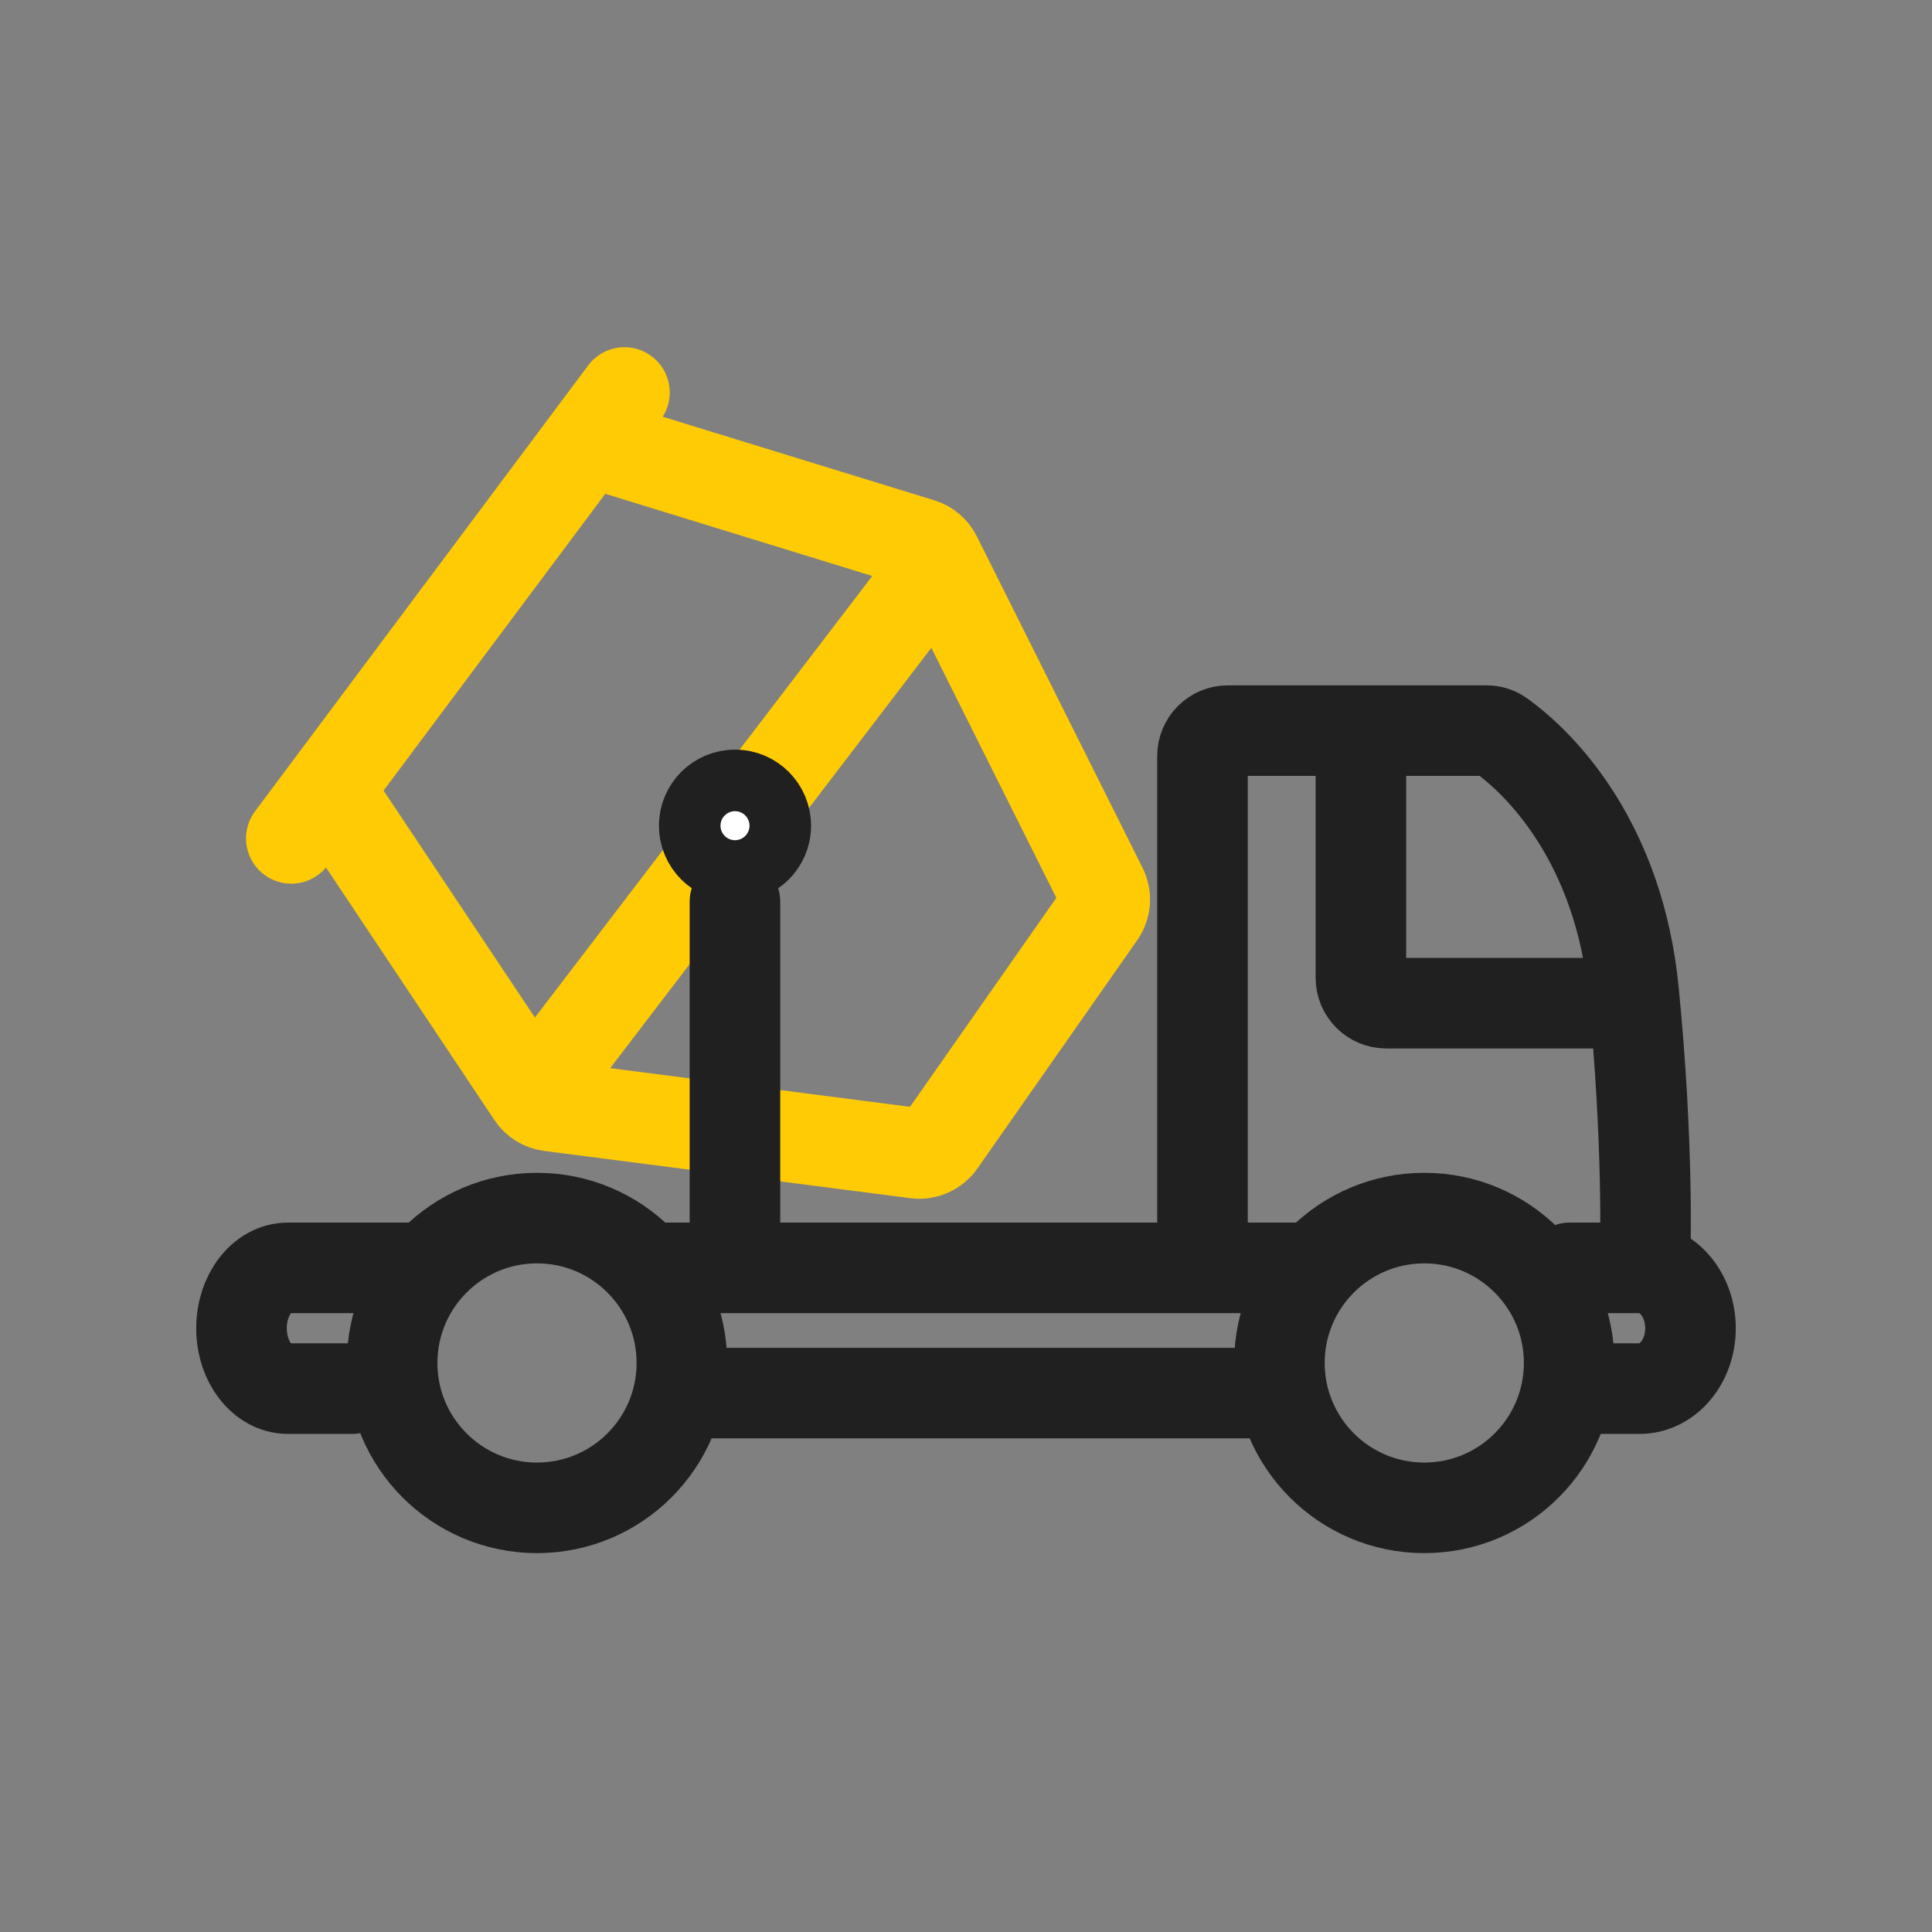
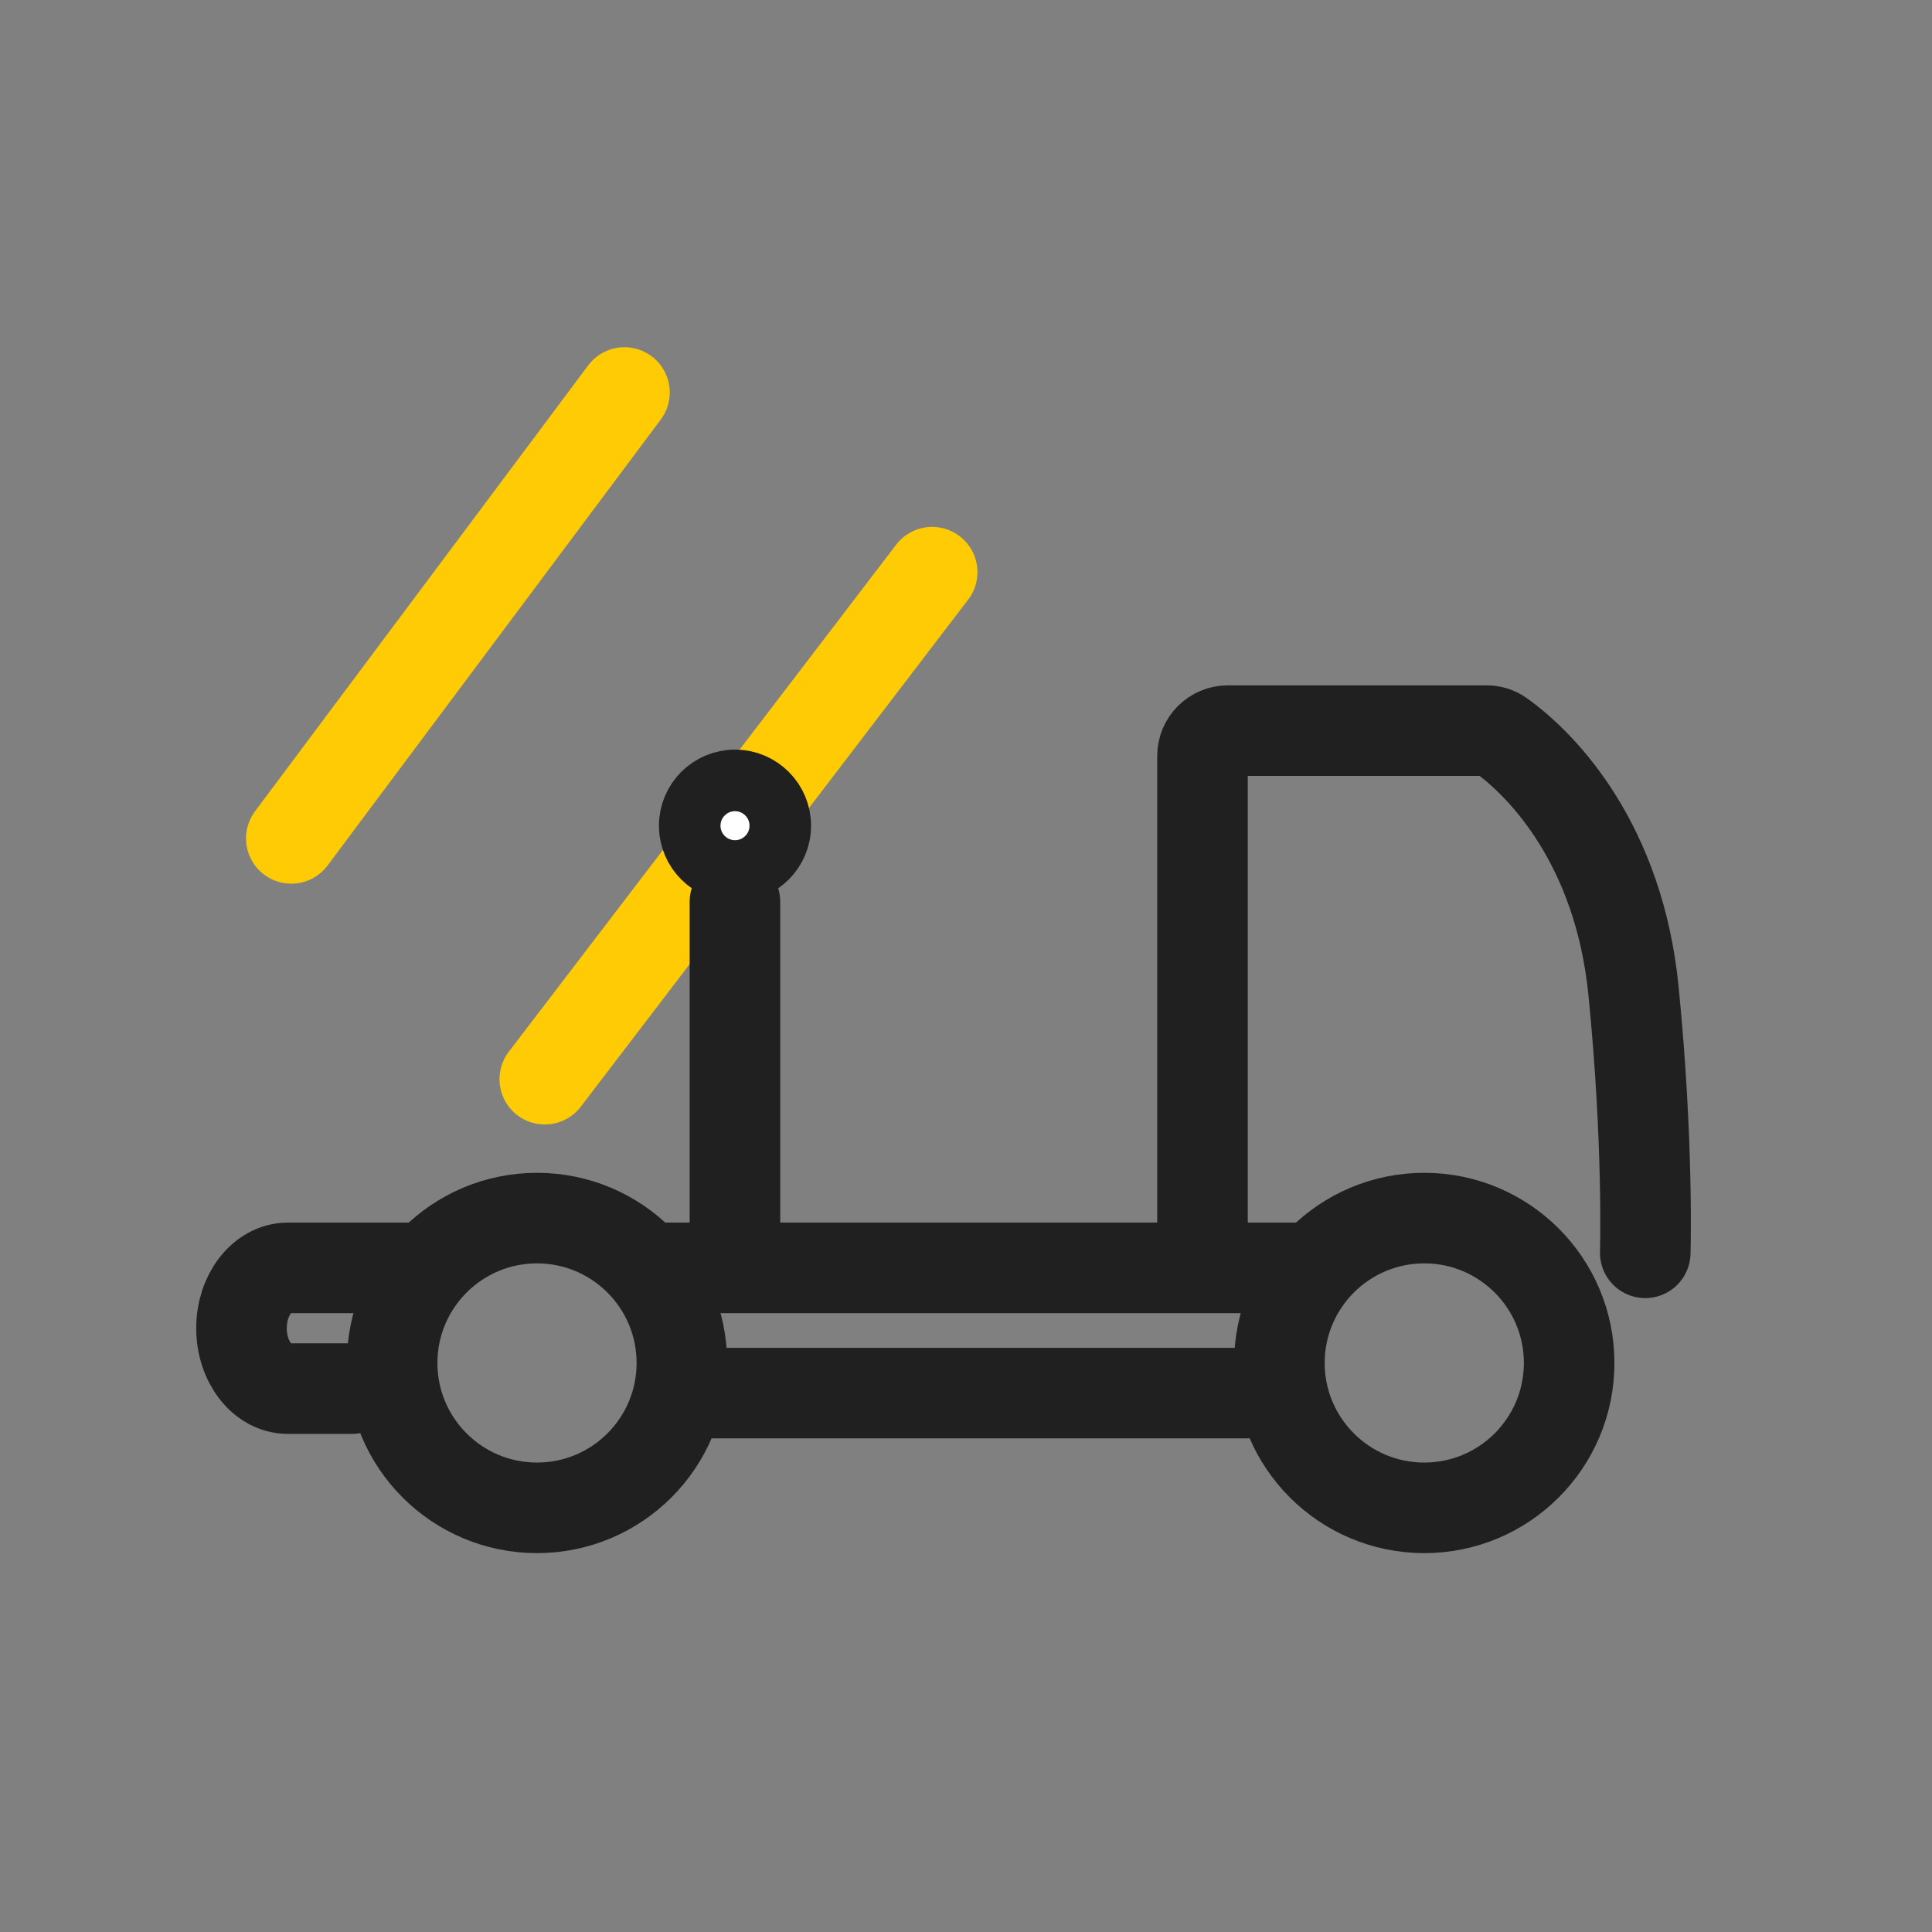
<svg xmlns="http://www.w3.org/2000/svg" width="64" height="64" viewBox="0 0 64 64" fill="none">
  <rect x="0" y="0" width="64" height="64" fill="#808080" stroke="none" />
  <path d="M39.834 40.58V25.043C39.834 24.579 40.21 24.203 40.674 24.203H49.243C49.405 24.203 49.564 24.248 49.697 24.342C51.141 25.367 53.631 28.008 54.111 32.811C54.615 37.85 54.501 41.501 54.501 41.501" stroke="#202020" stroke-width="3" stroke-linecap="round" stroke-linejoin="round" />
-   <path d="M45.082 24.414V32.392C45.082 32.856 45.458 33.232 45.922 33.232H54.32" stroke="#202020" stroke-width="3" stroke-linejoin="round" />
-   <path d="M53.053 46H54.316C55.246 46 56 45.105 56 44C56 42.895 55.246 42 54.316 42H52" stroke="#202020" stroke-width="3" stroke-linecap="round" stroke-linejoin="round" />
  <path d="M13.5 42L9.538 42C8.689 42 8 42.895 8 44C8 45.105 8.689 46 9.538 46L11.654 46" stroke="#202020" stroke-width="3" stroke-linecap="round" stroke-linejoin="round" />
  <path d="M22 42L43 42" stroke="#202020" stroke-width="3" stroke-linecap="round" stroke-linejoin="round" />
  <path d="M9.65 27.773L20.686 13.002" stroke="#FFCB05" stroke-width="3" stroke-linecap="round" stroke-linejoin="round" />
  <path d="M18.047 35.75L30.879 18.954" stroke="#FFCB05" stroke-width="3" stroke-linecap="round" stroke-linejoin="round" />
  <path d="M23.668 46.148L41.304 46.148" stroke="#202020" stroke-width="3" stroke-linecap="round" stroke-linejoin="round" />
-   <path d="M19.937 14.754L30.511 18.008C30.731 18.075 30.913 18.229 31.016 18.435L36.51 29.423C36.648 29.699 36.623 30.028 36.447 30.28L31.146 37.852C30.967 38.108 30.661 38.244 30.351 38.204L18.217 36.638C17.976 36.607 17.76 36.473 17.626 36.271L11.119 26.511" stroke="#FFCB05" stroke-width="3" stroke-linecap="round" stroke-linejoin="round" />
  <circle cx="24.348" cy="27.352" r="1.5" fill="white" stroke="#202020" stroke-width="2.039" />
  <circle cx="47.181" cy="45.15" r="4.799" stroke="#202020" stroke-width="3" />
  <circle cx="17.789" cy="45.15" r="4.799" stroke="#202020" stroke-width="3" />
  <path d="M24.346 40.789L24.346 29.871" stroke="#202020" stroke-width="3" stroke-linecap="round" stroke-linejoin="round" />
</svg>